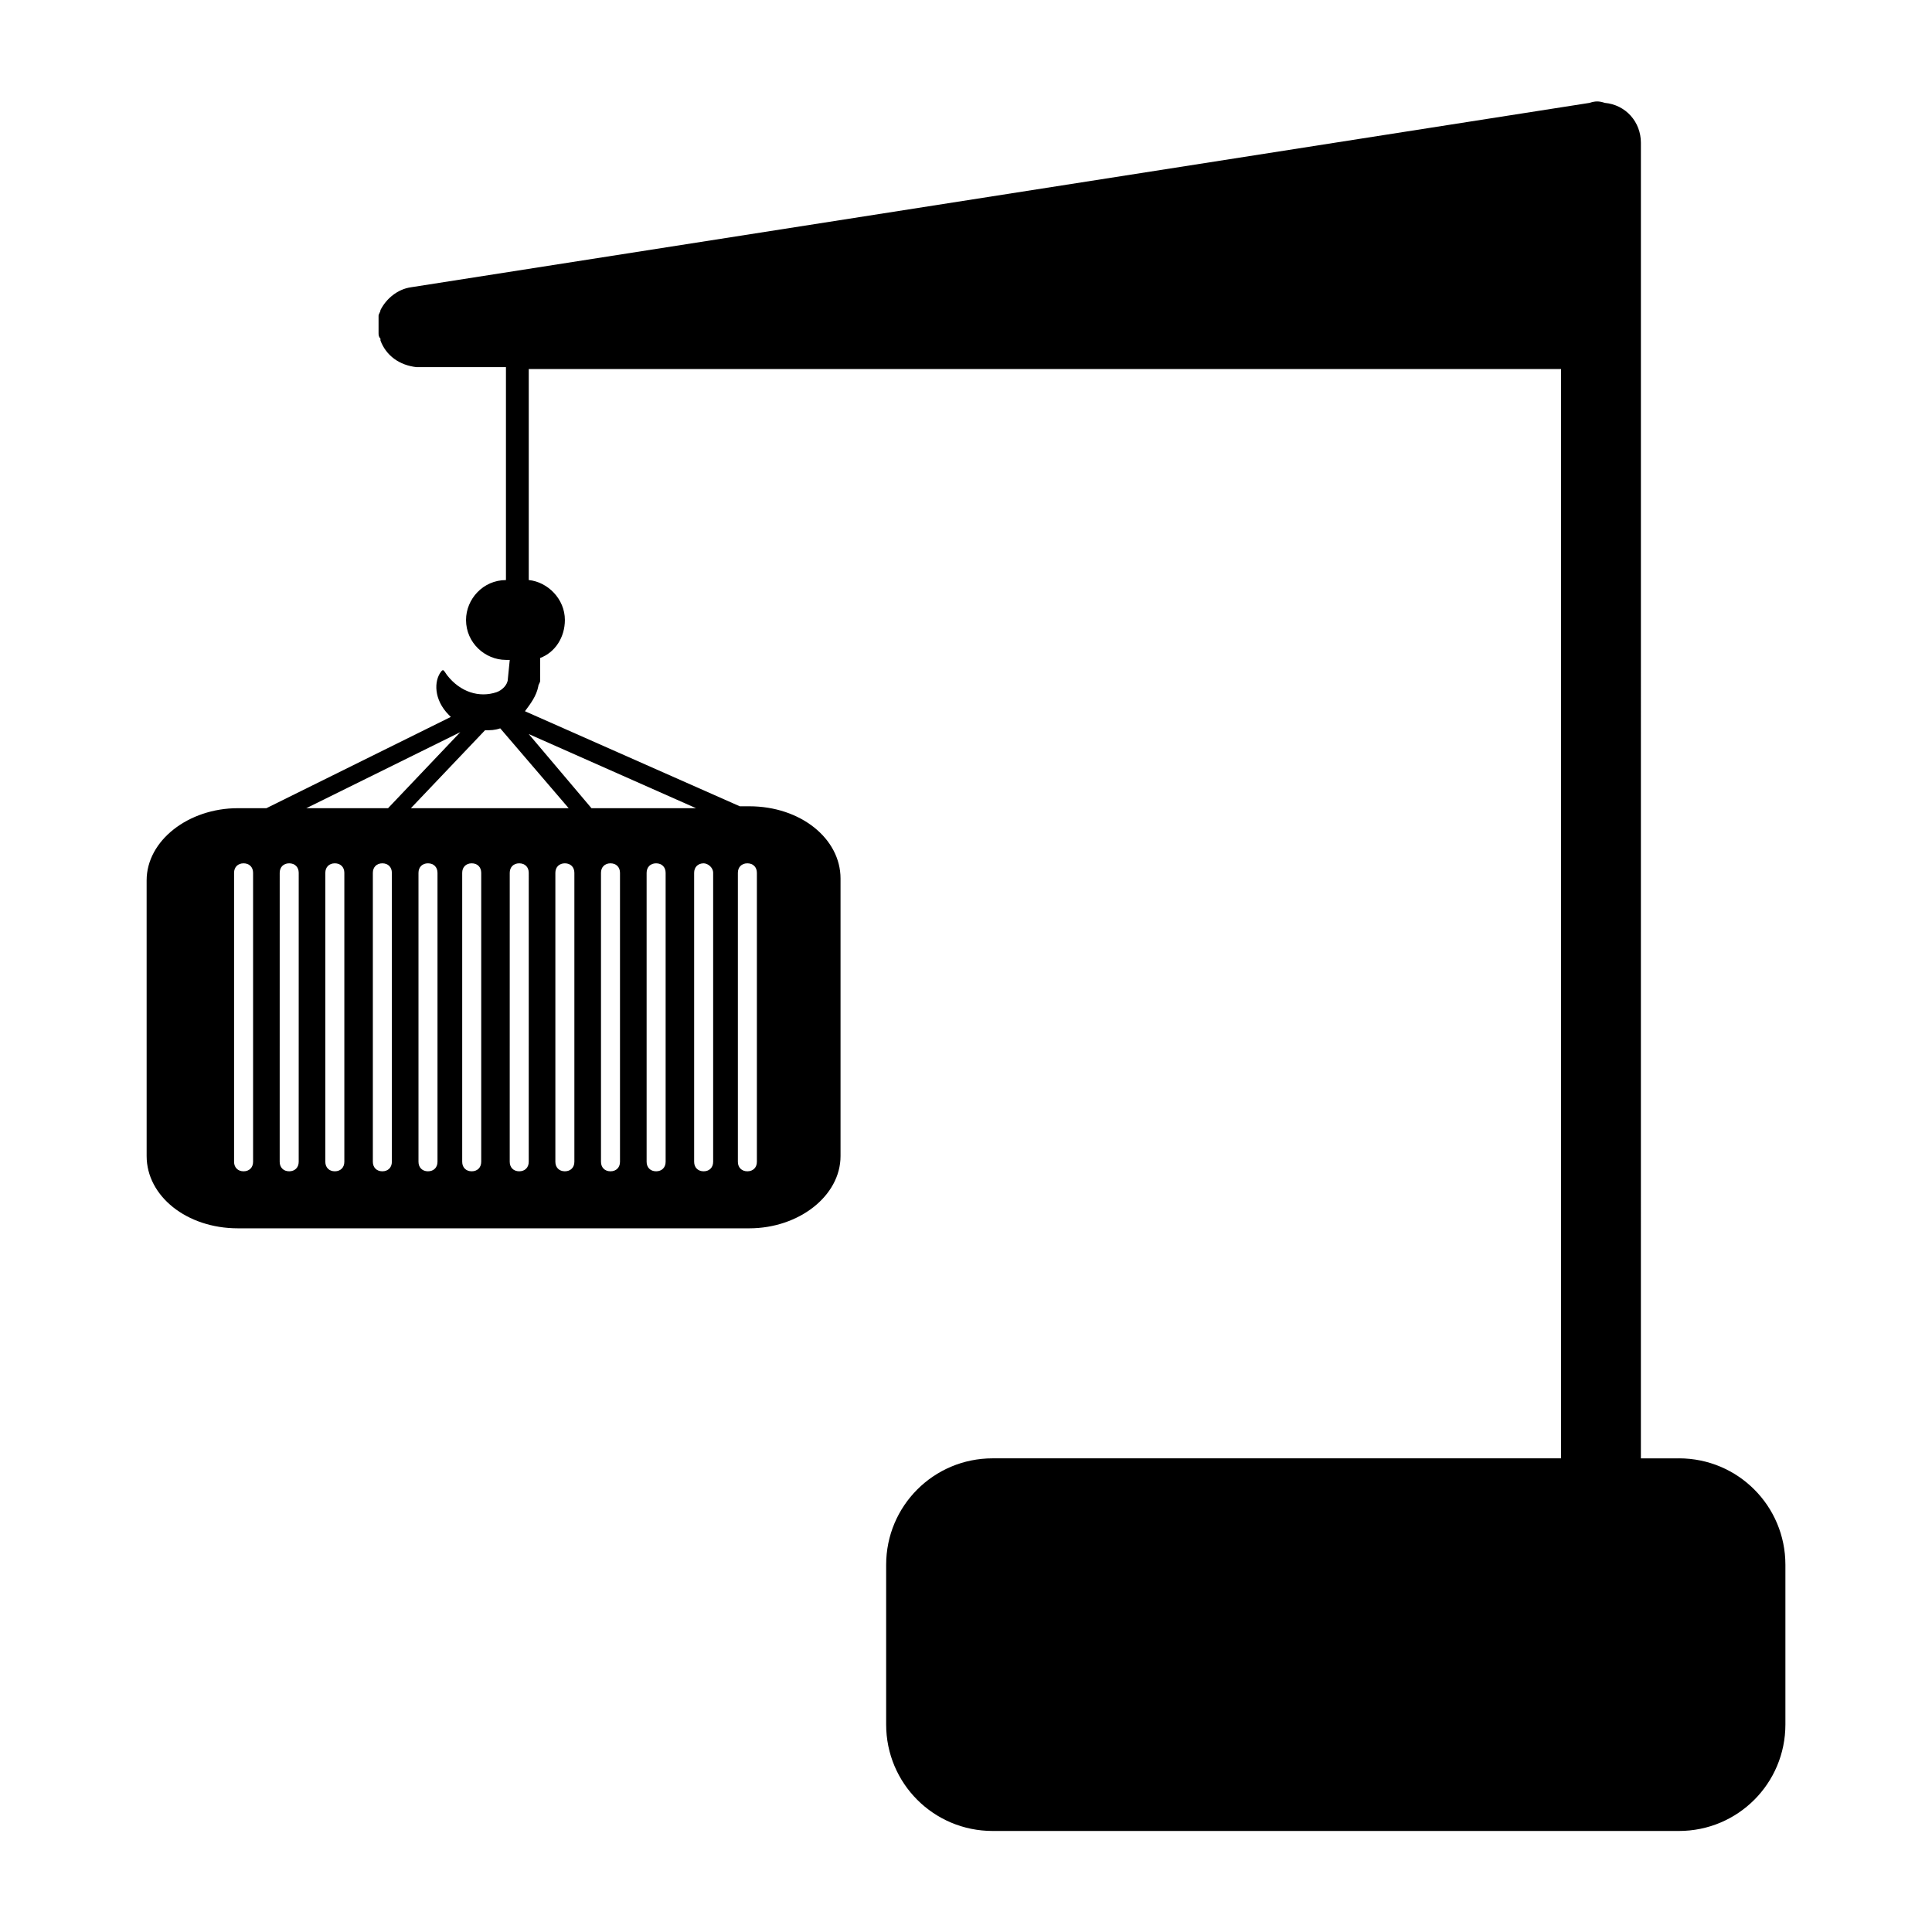
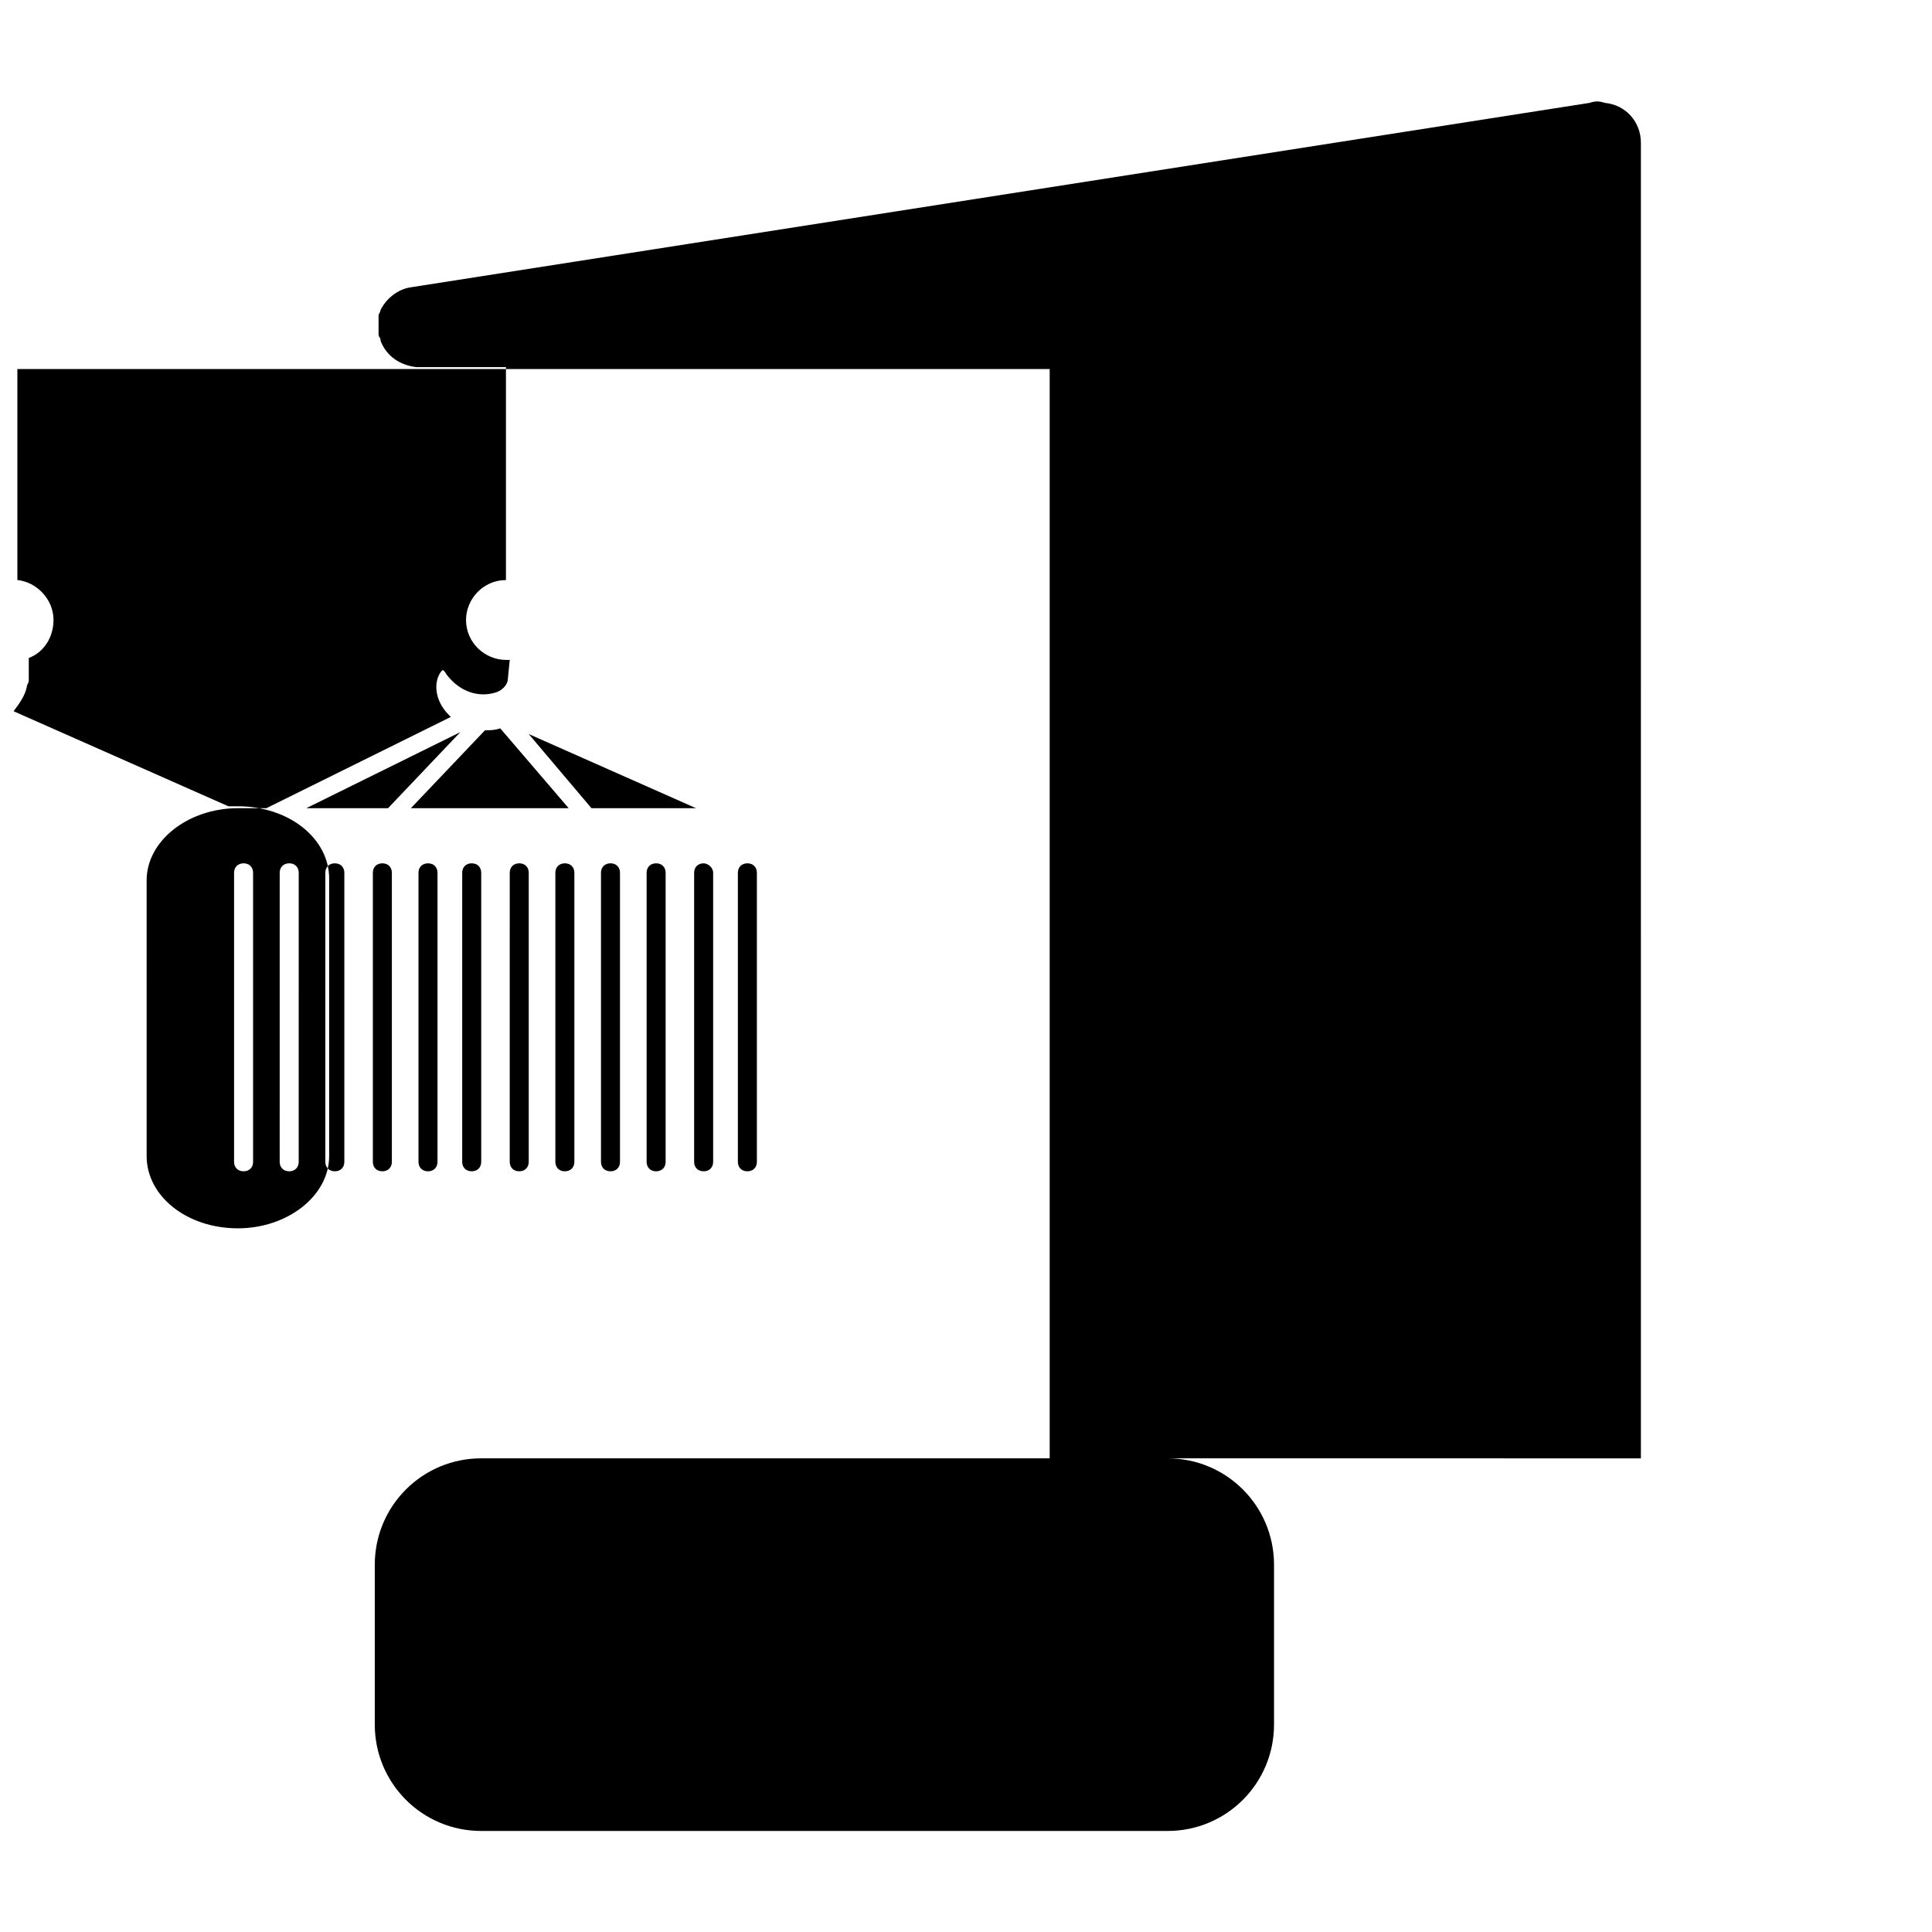
<svg xmlns="http://www.w3.org/2000/svg" fill="#000000" width="800px" height="800px" version="1.1" viewBox="144 144 512 512">
-   <path d="m588.93 530.48h-10.078l0.004-348.64c0-5.543-4.031-10.078-9.574-10.578-1.512-0.504-2.519-0.504-4.031 0l-312.36 48.871c-3.527 0.504-6.551 3.023-8.062 6.047 0 0.504-0.504 1.008-0.504 1.512v0.504 1.008 1.008 0.504 1.008 0.504c0 0.504 0 1.008 0.504 1.512v0.504c1.512 4.031 5.039 6.551 9.574 7.055h0.504 23.176v55.922 0.504c-6.047 0-10.578 5.039-10.578 10.578 0 6.047 5.039 10.578 10.578 10.578h1.008l-0.504 5.039c0 1.512-1.512 3.023-3.023 3.527-4.535 1.512-9.574 0-13.098-4.535-1.008-1.512-1.008-1.512-1.512-1.008-2.012 2.516-2.012 7.555 2.016 11.586l0.504 0.504-48.871 24.184h-7.559c-13.098 0-24.184 8.566-24.184 19.145l0.004 73.051c0 10.578 10.578 19.145 24.184 19.145h135.52c13.098 0 24.184-8.566 24.184-19.145v-73.555c0-10.578-10.578-19.145-24.184-19.145h-2.519l-56.93-25.191c1.512-2.016 3.023-4.031 3.527-6.551 0-0.504 0.504-1.008 0.504-1.512v-6.047c4.031-1.512 6.551-5.543 6.551-10.078 0-5.543-4.535-10.078-9.574-10.578v-0.504-55.418h273.57v288.68h-150.64c-15.617 0-28.215 12.594-28.215 28.215v42.32c0 15.617 12.594 28.215 28.215 28.215h181.88c15.617 0 28.215-12.594 28.215-28.215v-42.32c0-15.617-12.594-28.215-28.215-28.215zm-377.86-78.594c0 1.512-1.008 2.519-2.519 2.519s-2.519-1.008-2.519-2.519v-76.578c0-1.512 1.008-2.519 2.519-2.519s2.519 1.008 2.519 2.519zm12.09 0c0 1.512-1.008 2.519-2.519 2.519s-2.519-1.008-2.519-2.519l0.004-76.578c0-1.512 1.008-2.519 2.519-2.519s2.519 1.008 2.519 2.519zm42.824-113.86-19.145 20.152h-21.664zm-30.73 113.86c0 1.512-1.008 2.519-2.519 2.519s-2.519-1.008-2.519-2.519v-76.578c0-1.512 1.008-2.519 2.519-2.519s2.519 1.008 2.519 2.519zm12.594 0c0 1.512-1.008 2.519-2.519 2.519s-2.519-1.008-2.519-2.519v-76.578c0-1.512 1.008-2.519 2.519-2.519s2.519 1.008 2.519 2.519zm12.094 0c0 1.512-1.008 2.519-2.519 2.519s-2.519-1.008-2.519-2.519v-76.578c0-1.512 1.008-2.519 2.519-2.519s2.519 1.008 2.519 2.519zm11.586 0c0 1.512-1.008 2.519-2.519 2.519-1.512 0-2.519-1.008-2.519-2.519v-76.578c0-1.512 1.008-2.519 2.519-2.519 1.512 0 2.519 1.008 2.519 2.519zm12.594 0c0 1.512-1.008 2.519-2.519 2.519-1.512 0-2.519-1.008-2.519-2.519l0.004-76.578c0-1.512 1.008-2.519 2.519-2.519s2.519 1.008 2.519 2.519zm12.094 0c0 1.512-1.008 2.519-2.519 2.519-1.512 0-2.519-1.008-2.519-2.519v-76.578c0-1.512 1.008-2.519 2.519-2.519 1.512 0 2.519 1.008 2.519 2.519zm12.09 0c0 1.512-1.008 2.519-2.519 2.519-1.512 0-2.519-1.008-2.519-2.519v-76.578c0-1.512 1.008-2.519 2.519-2.519 1.512 0 2.519 1.008 2.519 2.519zm12.094 0c0 1.512-1.008 2.519-2.519 2.519-1.512 0-2.519-1.008-2.519-2.519v-76.578c0-1.512 1.008-2.519 2.519-2.519 1.512 0 2.519 1.008 2.519 2.519zm19.145-76.578c0-1.512 1.008-2.519 2.519-2.519s2.519 1.008 2.519 2.519v76.578c0 1.512-1.008 2.519-2.519 2.519s-2.519-1.008-2.519-2.519zm-6.551 0v76.578c0 1.512-1.008 2.519-2.519 2.519-1.512 0-2.519-1.008-2.519-2.519v-76.578c0-1.512 1.008-2.519 2.519-2.519 1.008 0 2.519 1.008 2.519 2.519zm-4.535-17.129h-27.711l-16.625-19.648zm-33.754 0h-41.816l19.648-20.656c1.512 0 2.519 0 4.031-0.504z" />
+   <path d="m588.93 530.48h-10.078l0.004-348.64c0-5.543-4.031-10.078-9.574-10.578-1.512-0.504-2.519-0.504-4.031 0l-312.36 48.871c-3.527 0.504-6.551 3.023-8.062 6.047 0 0.504-0.504 1.008-0.504 1.512v0.504 1.008 1.008 0.504 1.008 0.504c0 0.504 0 1.008 0.504 1.512v0.504c1.512 4.031 5.039 6.551 9.574 7.055h0.504 23.176v55.922 0.504c-6.047 0-10.578 5.039-10.578 10.578 0 6.047 5.039 10.578 10.578 10.578h1.008l-0.504 5.039c0 1.512-1.512 3.023-3.023 3.527-4.535 1.512-9.574 0-13.098-4.535-1.008-1.512-1.008-1.512-1.512-1.008-2.012 2.516-2.012 7.555 2.016 11.586l0.504 0.504-48.871 24.184h-7.559c-13.098 0-24.184 8.566-24.184 19.145l0.004 73.051c0 10.578 10.578 19.145 24.184 19.145c13.098 0 24.184-8.566 24.184-19.145v-73.555c0-10.578-10.578-19.145-24.184-19.145h-2.519l-56.93-25.191c1.512-2.016 3.023-4.031 3.527-6.551 0-0.504 0.504-1.008 0.504-1.512v-6.047c4.031-1.512 6.551-5.543 6.551-10.078 0-5.543-4.535-10.078-9.574-10.578v-0.504-55.418h273.57v288.68h-150.64c-15.617 0-28.215 12.594-28.215 28.215v42.32c0 15.617 12.594 28.215 28.215 28.215h181.88c15.617 0 28.215-12.594 28.215-28.215v-42.32c0-15.617-12.594-28.215-28.215-28.215zm-377.86-78.594c0 1.512-1.008 2.519-2.519 2.519s-2.519-1.008-2.519-2.519v-76.578c0-1.512 1.008-2.519 2.519-2.519s2.519 1.008 2.519 2.519zm12.09 0c0 1.512-1.008 2.519-2.519 2.519s-2.519-1.008-2.519-2.519l0.004-76.578c0-1.512 1.008-2.519 2.519-2.519s2.519 1.008 2.519 2.519zm42.824-113.86-19.145 20.152h-21.664zm-30.73 113.86c0 1.512-1.008 2.519-2.519 2.519s-2.519-1.008-2.519-2.519v-76.578c0-1.512 1.008-2.519 2.519-2.519s2.519 1.008 2.519 2.519zm12.594 0c0 1.512-1.008 2.519-2.519 2.519s-2.519-1.008-2.519-2.519v-76.578c0-1.512 1.008-2.519 2.519-2.519s2.519 1.008 2.519 2.519zm12.094 0c0 1.512-1.008 2.519-2.519 2.519s-2.519-1.008-2.519-2.519v-76.578c0-1.512 1.008-2.519 2.519-2.519s2.519 1.008 2.519 2.519zm11.586 0c0 1.512-1.008 2.519-2.519 2.519-1.512 0-2.519-1.008-2.519-2.519v-76.578c0-1.512 1.008-2.519 2.519-2.519 1.512 0 2.519 1.008 2.519 2.519zm12.594 0c0 1.512-1.008 2.519-2.519 2.519-1.512 0-2.519-1.008-2.519-2.519l0.004-76.578c0-1.512 1.008-2.519 2.519-2.519s2.519 1.008 2.519 2.519zm12.094 0c0 1.512-1.008 2.519-2.519 2.519-1.512 0-2.519-1.008-2.519-2.519v-76.578c0-1.512 1.008-2.519 2.519-2.519 1.512 0 2.519 1.008 2.519 2.519zm12.09 0c0 1.512-1.008 2.519-2.519 2.519-1.512 0-2.519-1.008-2.519-2.519v-76.578c0-1.512 1.008-2.519 2.519-2.519 1.512 0 2.519 1.008 2.519 2.519zm12.094 0c0 1.512-1.008 2.519-2.519 2.519-1.512 0-2.519-1.008-2.519-2.519v-76.578c0-1.512 1.008-2.519 2.519-2.519 1.512 0 2.519 1.008 2.519 2.519zm19.145-76.578c0-1.512 1.008-2.519 2.519-2.519s2.519 1.008 2.519 2.519v76.578c0 1.512-1.008 2.519-2.519 2.519s-2.519-1.008-2.519-2.519zm-6.551 0v76.578c0 1.512-1.008 2.519-2.519 2.519-1.512 0-2.519-1.008-2.519-2.519v-76.578c0-1.512 1.008-2.519 2.519-2.519 1.008 0 2.519 1.008 2.519 2.519zm-4.535-17.129h-27.711l-16.625-19.648zm-33.754 0h-41.816l19.648-20.656c1.512 0 2.519 0 4.031-0.504z" />
</svg>